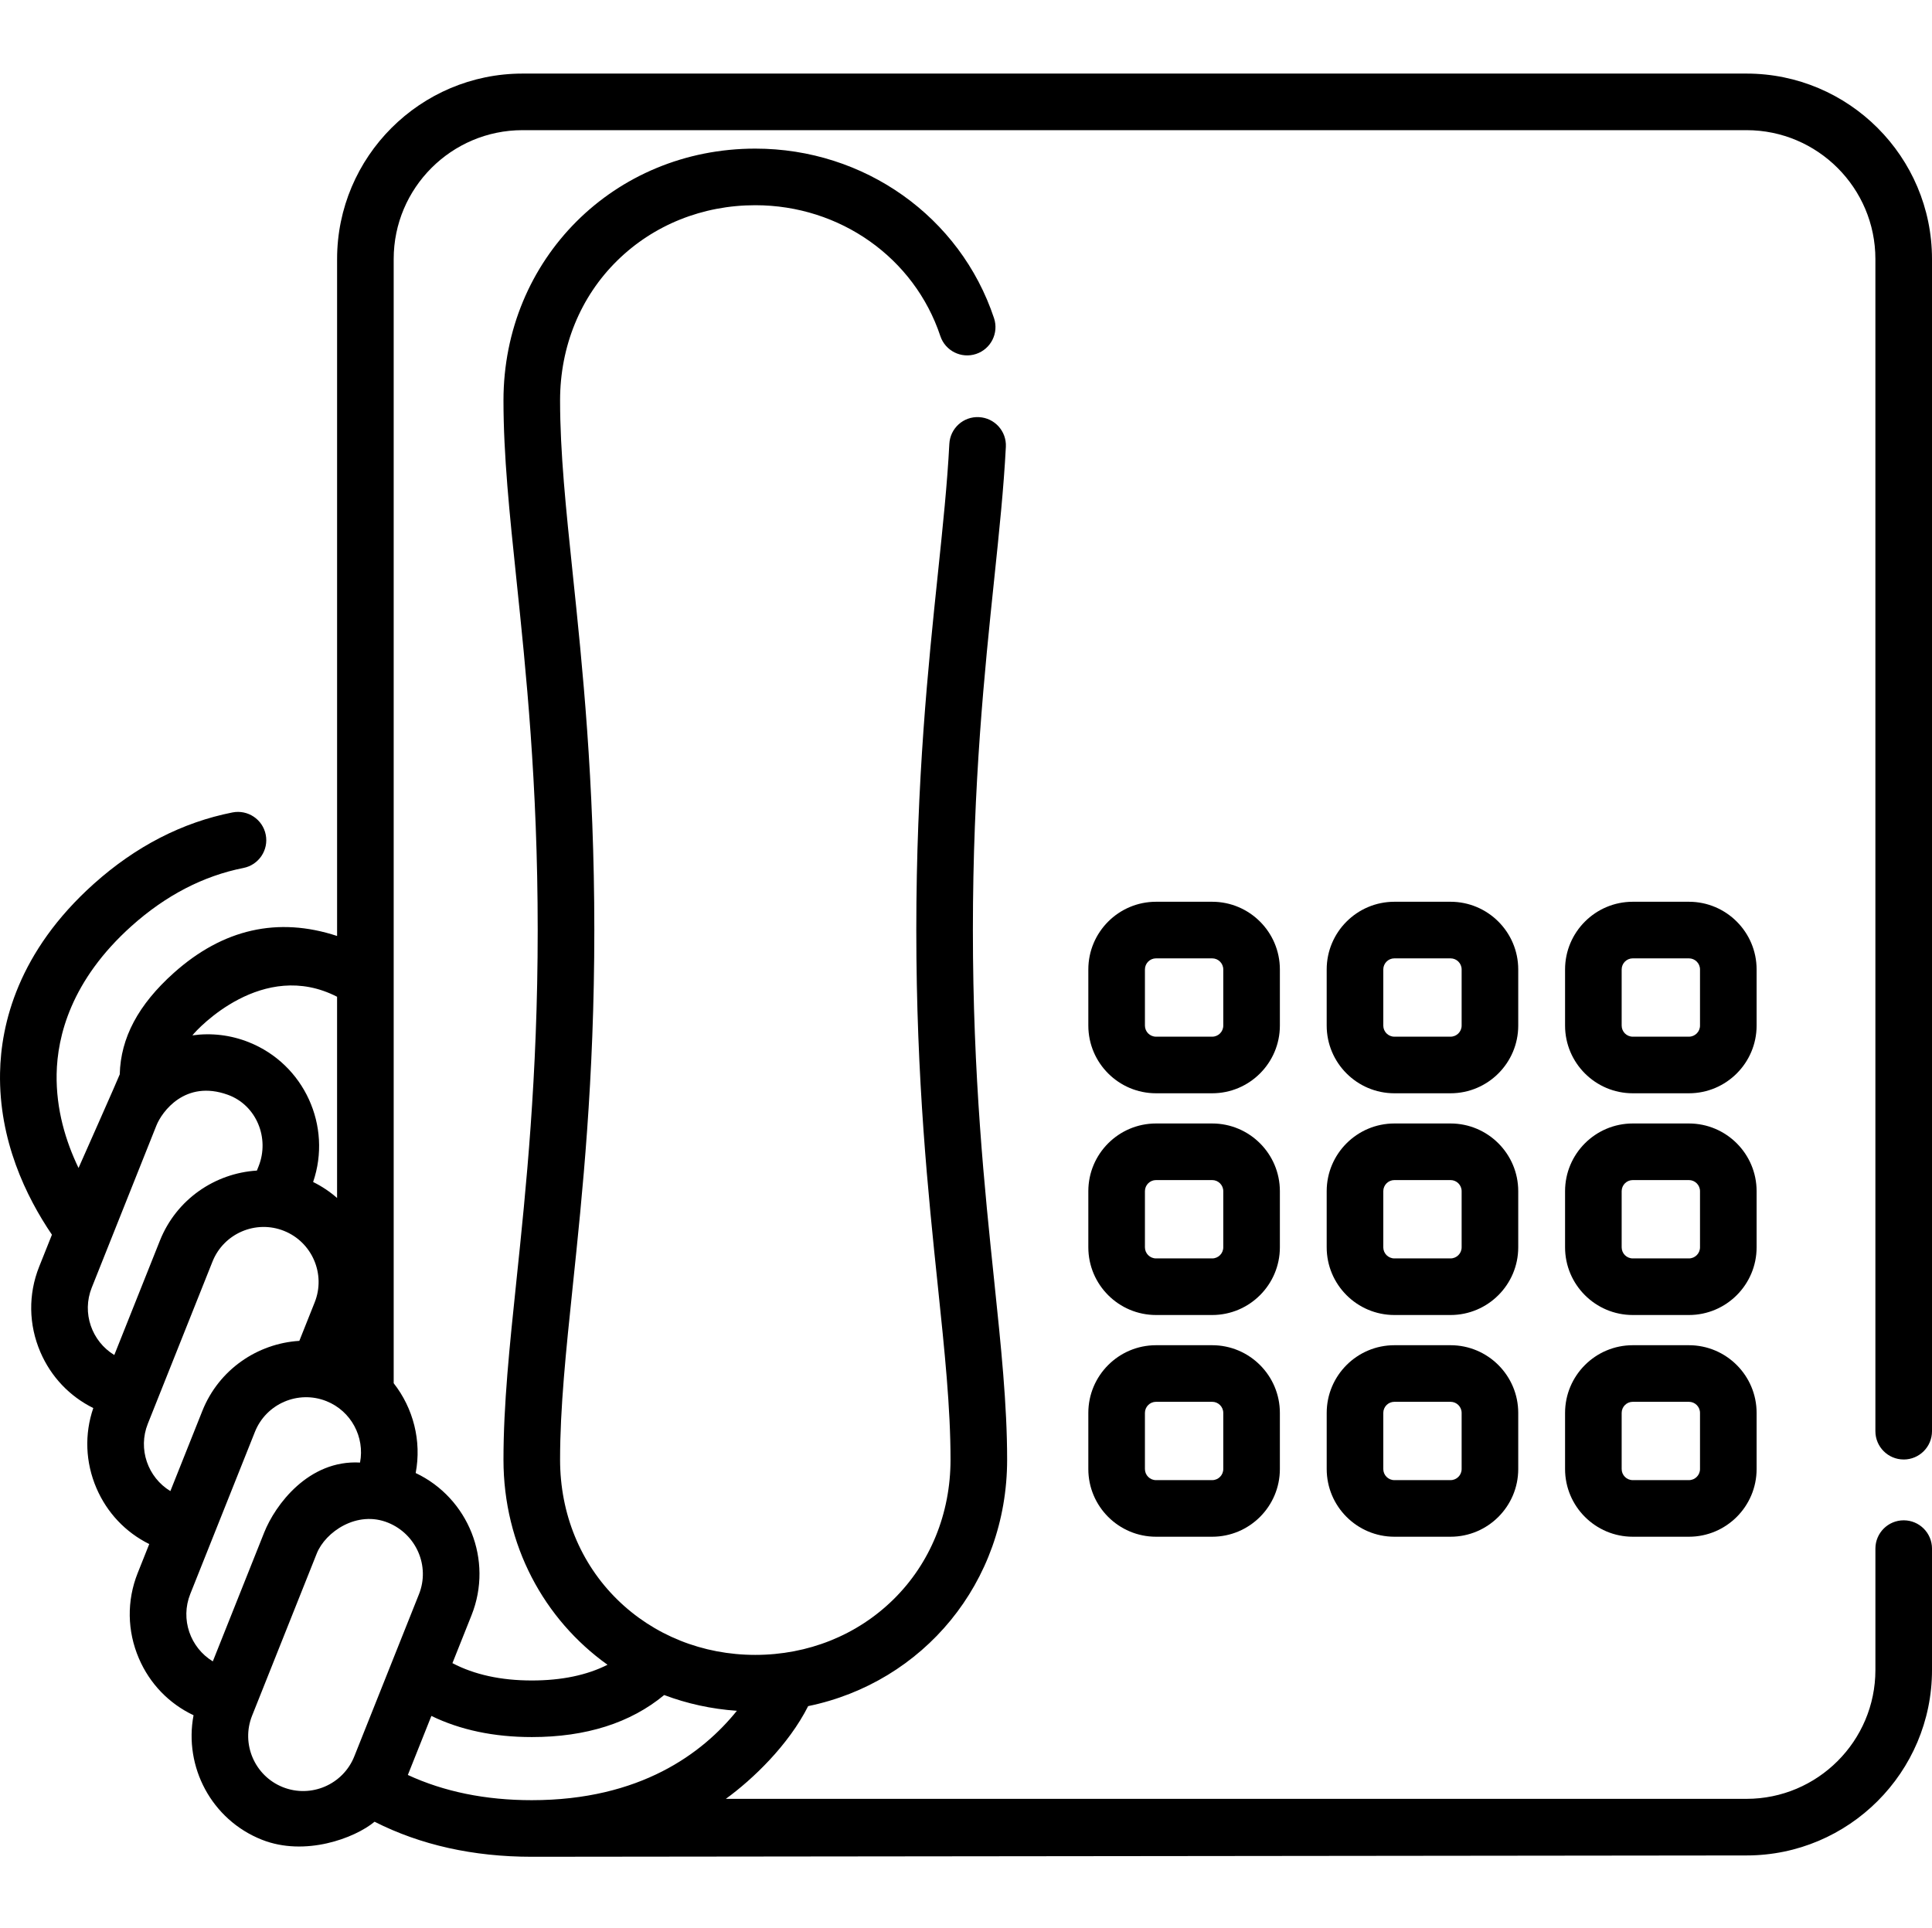
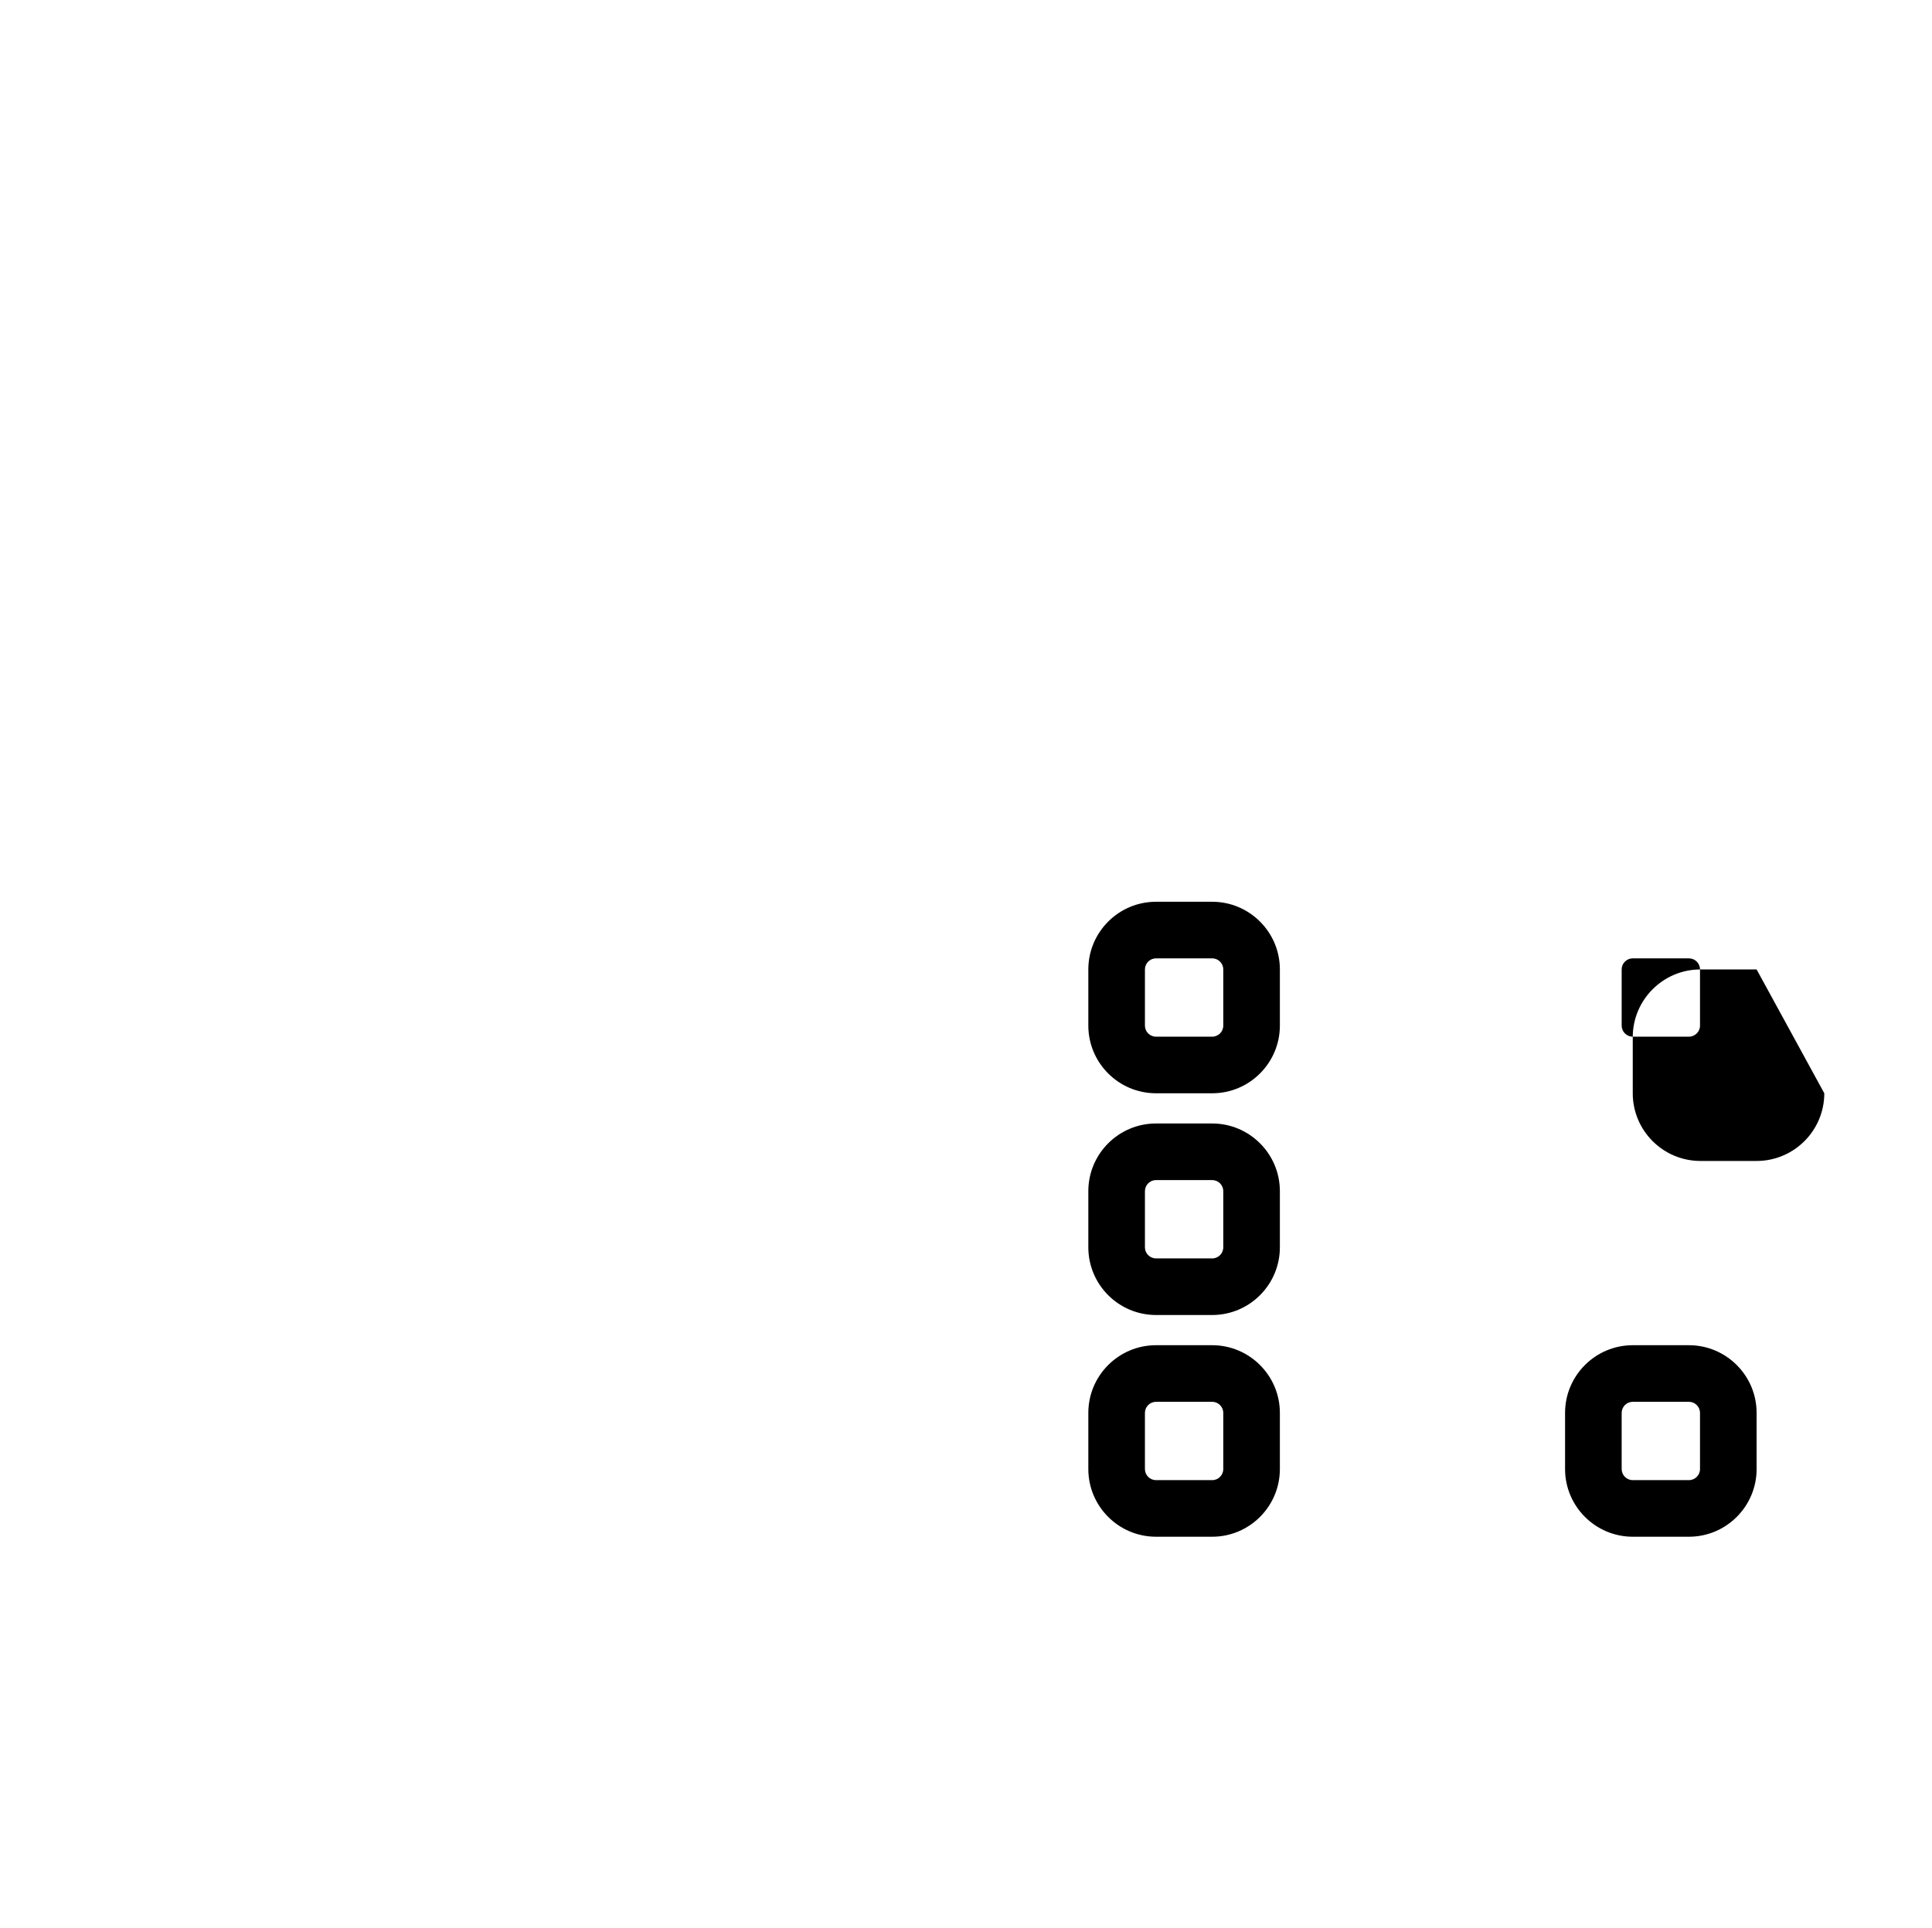
<svg xmlns="http://www.w3.org/2000/svg" viewBox="0 -19 512 511">
  <path d="m339.18 237.93c0-9.891-8.047-17.938-17.938-17.938h-14.883c-9.895 0-17.941 8.047-17.941 17.938v14.883c0 9.895 8.047 17.938 17.941 17.938h14.883c9.891 0 17.938-8.047 17.938-17.938zm-15 14.883c0 1.621-1.316 2.938-2.938 2.938h-14.883c-1.621 0-2.941-1.316-2.941-2.938v-14.883c0-1.621 1.32-2.938 2.941-2.938h14.883c1.617 0 2.938 1.316 2.938 2.938zm0 0" />
-   <path d="m402.348 237.93c0-9.891-8.047-17.938-17.938-17.938h-14.883c-9.895 0-17.941 8.047-17.941 17.938v14.883c0 9.895 8.047 17.938 17.941 17.938h14.883c9.891 0 17.938-8.047 17.938-17.938zm-15 14.883c0 1.621-1.316 2.938-2.938 2.938h-14.883c-1.621 0-2.941-1.316-2.941-2.938v-14.883c0-1.621 1.32-2.938 2.941-2.938h14.883c1.621 0 2.938 1.316 2.938 2.938zm0 0" />
-   <path d="m465.52 237.93c0-9.891-8.047-17.938-17.938-17.938h-14.883c-9.895 0-17.941 8.047-17.941 17.938v14.883c0 9.895 8.047 17.938 17.941 17.938h14.883c9.891 0 17.938-8.047 17.938-17.938zm-15 14.883c0 1.621-1.316 2.938-2.938 2.938h-14.883c-1.621 0-2.941-1.316-2.941-2.938v-14.883c0-1.621 1.32-2.938 2.941-2.938h14.883c1.617 0 2.938 1.316 2.938 2.938zm0 0" />
+   <path d="m465.52 237.93h-14.883c-9.895 0-17.941 8.047-17.941 17.938v14.883c0 9.895 8.047 17.938 17.941 17.938h14.883c9.891 0 17.938-8.047 17.938-17.938zm-15 14.883c0 1.621-1.316 2.938-2.938 2.938h-14.883c-1.621 0-2.941-1.316-2.941-2.938v-14.883c0-1.621 1.32-2.938 2.941-2.938h14.883c1.617 0 2.938 1.316 2.938 2.938zm0 0" />
  <path d="m339.18 296.695c0-9.895-8.047-17.941-17.938-17.941h-14.883c-9.895 0-17.941 8.047-17.941 17.941v14.883c0 9.891 8.047 17.938 17.941 17.938h14.883c9.891 0 17.938-8.047 17.938-17.938zm-15 14.883c0 1.617-1.316 2.938-2.938 2.938h-14.883c-1.621 0-2.941-1.32-2.941-2.938v-14.883c0-1.621 1.32-2.941 2.941-2.941h14.883c1.617 0 2.938 1.32 2.938 2.941zm0 0" />
-   <path d="m402.348 296.695c0-9.895-8.047-17.941-17.938-17.941h-14.883c-9.895 0-17.941 8.047-17.941 17.941v14.883c0 9.891 8.047 17.938 17.941 17.938h14.883c9.891 0 17.938-8.047 17.938-17.938zm-15 14.883c0 1.617-1.316 2.938-2.938 2.938h-14.883c-1.621 0-2.941-1.32-2.941-2.938v-14.883c0-1.621 1.32-2.941 2.941-2.941h14.883c1.621 0 2.938 1.32 2.938 2.941zm0 0" />
-   <path d="m465.52 296.695c0-9.895-8.047-17.941-17.938-17.941h-14.883c-9.895 0-17.941 8.047-17.941 17.941v14.883c0 9.891 8.047 17.938 17.941 17.938h14.883c9.891 0 17.938-8.047 17.938-17.938zm-15 14.883c0 1.617-1.316 2.938-2.938 2.938h-14.883c-1.621 0-2.941-1.32-2.941-2.938v-14.883c0-1.621 1.32-2.941 2.941-2.941h14.883c1.617 0 2.938 1.32 2.938 2.941zm0 0" />
  <path d="m321.242 337.52h-14.883c-9.895 0-17.941 8.047-17.941 17.938v14.883c0 9.891 8.047 17.938 17.941 17.938h14.883c9.891 0 17.938-8.047 17.938-17.938v-14.883c0-9.891-8.047-17.938-17.938-17.938zm2.938 32.82c0 1.621-1.316 2.938-2.938 2.938h-14.883c-1.621 0-2.941-1.316-2.941-2.938v-14.883c0-1.621 1.32-2.938 2.941-2.938h14.883c1.617 0 2.938 1.316 2.938 2.938zm0 0" />
-   <path d="m384.41 337.52h-14.883c-9.891 0-17.938 8.047-17.938 17.938v14.883c0 9.891 8.047 17.938 17.938 17.938h14.883c9.891 0 17.938-8.047 17.938-17.938v-14.883c0-9.891-8.047-17.938-17.938-17.938zm2.938 32.82c0 1.621-1.316 2.938-2.938 2.938h-14.883c-1.621 0-2.941-1.316-2.941-2.938v-14.883c0-1.621 1.32-2.938 2.941-2.938h14.883c1.621 0 2.938 1.316 2.938 2.938zm0 0" />
  <path d="m447.582 337.52h-14.883c-9.895 0-17.941 8.047-17.941 17.938v14.883c0 9.891 8.051 17.938 17.941 17.938h14.883c9.891 0 17.938-8.047 17.938-17.938v-14.883c0-9.891-8.047-17.938-17.938-17.938zm2.938 32.82c0 1.621-1.316 2.938-2.938 2.938h-14.883c-1.621 0-2.941-1.316-2.941-2.938v-14.883c0-1.621 1.32-2.938 2.941-2.938h14.883c1.617 0 2.938 1.316 2.938 2.938zm0 0" />
-   <path d="m504.5 367.809c4.141 0 7.5-3.355 7.5-7.5v-310.656c0-27.105-22.051-49.152-49.152-49.152h-324.363c-27.105 0-49.152 22.051-49.152 49.152v179.406c-15.691-5.16-30.258-1.871-43.301 9.812-9.383 8.406-14.059 17.191-14.297 26.863-.004.219-10.922 24.812-10.922 24.812-3.398-7.051-5.977-15.531-5.805-24.922.18-9.93 3.773-24.797 19.863-39.211 9.043-8.102 19.02-13.277 29.648-15.379 4.062-.805 6.707-4.75 5.902-8.812-.805-4.066-4.746-6.699-8.816-5.902-13.305 2.633-25.668 9-36.742 18.922-20.117 18.02-24.621 37.199-24.852 50.113-.324 17.84 6.867 32.75 13.75 42.879l-3.387 8.484c-2.918 7.316-2.801 15.355.328 22.629 2.809 6.535 7.742 11.723 14.02 14.828-2.375 6.934-2.09 14.418.84 21.234 2.805 6.527 7.727 11.707 13.988 14.812l-3.066 7.688c-2.914 7.316-2.801 15.355.328 22.629 2.875 6.695 7.98 11.977 14.48 15.051-2.594 13.629 4.734 27.688 18.102 32.988 11.402 4.523 24.574-.371 29.871-4.766 12.164 6.168 26.145 9.289 41.656 9.289 3.16 0 321.922-.352 321.922-.352 27.105 0 49.156-22.051 49.156-49.152v-32.168c0-4.141-3.359-7.5-7.5-7.5-4.145 0-7.5 3.359-7.5 7.5v32.168c0 18.832-15.324 34.152-34.156 34.152h-270.492c7.176-5.207 16.637-14.293 21.816-24.574 30.477-6.273 52.73-32.715 52.73-65.316 0-14.582-1.598-29.855-3.441-47.539-2.508-24.012-5.633-53.891-5.633-92.828 0-38.934 3.125-68.816 5.633-92.828 1.363-13.047 2.539-24.316 3.105-35.227.211-4.141-2.969-7.664-7.105-7.879-4.16-.23-7.664 2.965-7.875 7.102-.543 10.52-1.703 21.609-3.043 34.445-2.547 24.355-5.711 54.672-5.711 94.387 0 39.719 3.164 70.031 5.711 94.387 1.801 17.27 3.359 32.18 3.359 45.98 0 14.305-5.383 27.469-15.156 37.066-9.633 9.461-22.625 14.672-36.582 14.672-13.953 0-26.945-5.211-36.578-14.672-9.773-9.598-15.156-22.762-15.156-37.066 0-13.801 1.559-28.711 3.359-45.98 2.547-24.355 5.715-54.668 5.715-94.387 0-39.715-3.168-70.027-5.715-94.387-1.801-17.266-3.359-32.18-3.359-45.98 0-14.301 5.379-27.465 15.156-37.062 9.633-9.461 22.625-14.672 36.578-14.672 22.434 0 42.137 13.93 49.035 34.668 1.305 3.93 5.551 6.059 9.48 4.75 3.934-1.309 6.059-5.555 4.75-9.484-8.938-26.875-34.359-44.934-63.266-44.934-37.422 0-66.734 29.312-66.734 66.738 0 14.582 1.594 29.855 3.441 47.539 2.508 24.012 5.629 53.891 5.629 92.824 0 38.938-3.121 68.82-5.629 92.828-1.848 17.684-3.441 32.957-3.441 47.539 0 22.672 10.77 42.352 27.57 54.355-5.473 2.766-12.184 4.164-20.07 4.164-8.184 0-15.227-1.547-21.027-4.594l5.066-12.707c5.809-14.566-.82-31.059-14.805-37.68 1.617-8.52-.645-17.191-5.828-23.801v-297.945c0-18.832 15.32-34.152 34.152-34.152h324.363c18.832 0 34.152 15.32 34.152 34.152v310.656c0 4.145 3.355 7.5 7.5 7.5zm-415.172-122.641v53.332c-1.887-1.652-4.012-3.086-6.348-4.238 5.066-14.805-2.344-31.188-17.035-37.043-4.816-1.922-9.941-2.52-14.957-1.816 1.355-1.766 18.66-20.344 38.34-10.234zm-65.02 77.109 17.141-42.984c1.434-3.594 7.602-12.25 18.941-8.141 7.562 2.738 11.121 11.473 8.145 18.941l-.457 1.145c-11.074.684-21.324 7.59-25.699 18.562l-12.09 30.32c-5.973-3.629-8.652-11.145-5.98-17.844zm14.863 36.062 17.141-42.98c2.977-7.469 11.477-11.121 18.941-8.145 7.469 2.977 11.121 11.477 8.145 18.941l-4.07 10.211c-11.078.684-21.328 7.59-25.703 18.562l-8.473 21.254c-5.977-3.625-8.652-11.145-5.98-17.844zm11.246 45.125 17.141-42.98c2.977-7.465 11.477-11.121 18.941-8.145 6.59 2.629 10.203 9.555 8.914 16.281-13.648-.77-22.484 11.227-25.402 18.543l-13.613 34.148c-5.973-3.629-8.652-11.145-5.98-17.848zm90.504 37.91c14.402 0 26.172-3.75 35.094-11.141 6.023 2.273 12.488 3.707 19.266 4.176-9.09 11.277-25.621 23.691-54.359 23.691-12.242 0-23.254-2.246-32.84-6.684l6.238-15.645c7.645 3.715 16.551 5.602 26.602 5.602zm-29.891-37.855-17.141 42.98c-2.977 7.469-11.473 11.121-18.941 8.145-7.465-2.977-11.121-11.477-8.141-18.941l17.137-42.98c2.273-5.703 10.664-11.543 18.945-8.145 7.438 3.051 11.117 11.477 8.141 18.941zm0 0" />
</svg>